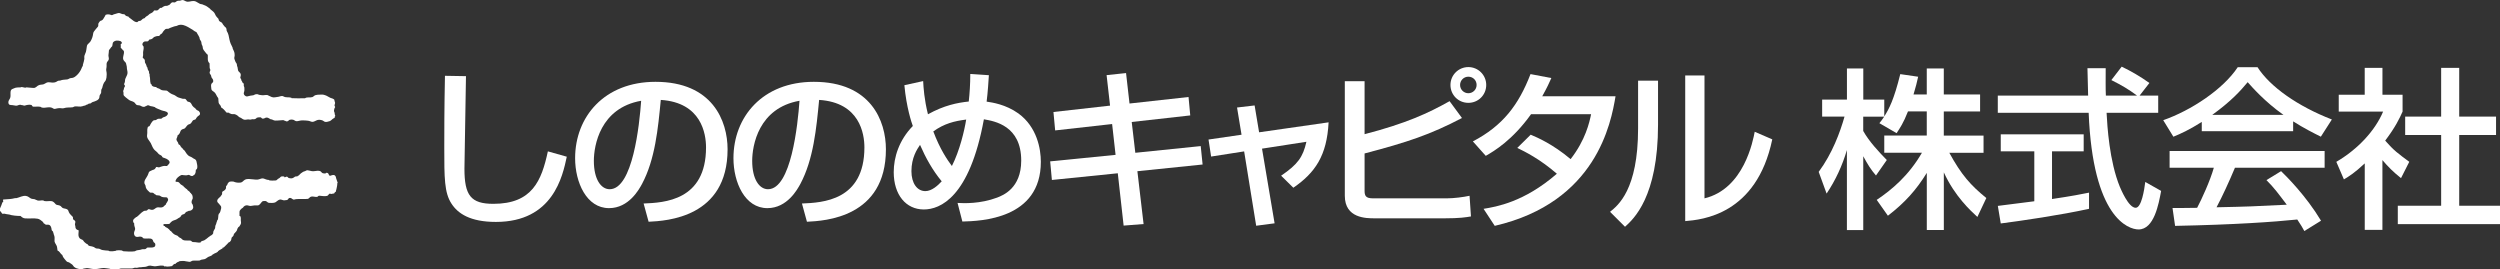
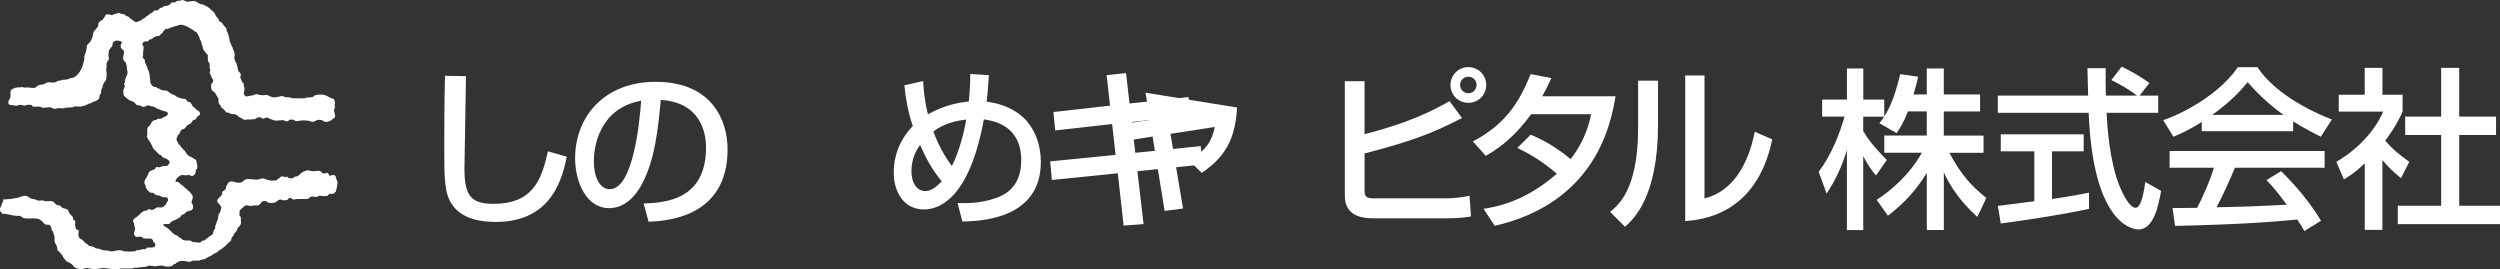
<svg xmlns="http://www.w3.org/2000/svg" id="_レイヤー_2" data-name="レイヤー 2" viewBox="0 0 701.81 75.55">
  <rect x="0" y="0" width="701.81" height="75.55" fill="#333333" stroke="none" />
  <defs>
    <style>
      .cls-1 {
        fill: #fff;
      }
    </style>
  </defs>
  <g id="_レイヤー_1-2" data-name="レイヤー 1">
    <g>
      <path class="cls-1" d="m23.28,67.25s-.03-.02,0,0c-.02-.01-.05-.02,0,0,.03.02.02,0,0,0Z" />
      <path class="cls-1" d="m2.76,60.17s0,0-.01,0h-.01c-.06,0,.08.04.03,0Z" />
      <path class="cls-1" d="m1.2,59.94s-.03,0-.04,0c.03.12.02.32.04,0Z" />
      <path class="cls-1" d="m94.81,51.37c-.19-.74-.39-.97-.55-1.75-.03-.14-.16-.26-.23-.34-.31-.3-.82-.12-1.22.03-.12.04-.2.04-.27.01-.26-.1-.25-.6-.52-.73-.14-.07-.59-.19-.6.1-.26.02-.52,0-.77-.05-.36-.09-.48-.5-.79-.61-.47-.16-.99-.09-1.5,0-.56.11-1.08-.01-1.62-.16-.26-.07-.58-.13-.82.03-.32.23-.68.2-.97.43-.17.13-.32.22-.48.33-.26.19-.41.47-.68.63-.07.04-.14.13-.25.1-.01.05-.02.13-.04.13-.25.03-.53-.03-.71.09-.37.27-.76.55-1.2.45-.24-.05-.51-.01-.7-.2-.1-.1-.18-.23-.31-.27-.25-.08-.7.37-.77.09-.01-.05-.02-.13-.04-.13-.33-.02-.69-.12-.99.1-.13.09-.17.26-.33.33-.29.12-.52.31-.75.54-.08.08-.19.14-.29.14-.6.02-1.19.09-1.8-.03-.07-.01-.13-.12-.19-.12-.49,0-.93-.22-1.38-.38-.44-.15-.91.06-1.36.21-.54.18-1.15.05-1.72,0-.76-.06-1.58-.25-2.26.15-.38.22-.64.67-1.09.75-.7.12-1.44.02-2.07-.26-.3-.06-.65-.03-.94,0-.23.02-.4.19-.53.34-.07.09-.17.2-.19.31-.04.41-.51.51-.44.92.09.54-.41.93-.86,1.15-.09.04-.2.13-.22.25-.03.17,0,.34-.02.51-.03.25-.27.39-.39.61-.03.07-.07.14-.11.17-.42.35-1.03.8-.82,1.39h-.04s.02.05.04.07c.17.24.39.45.61.66.02.02,0,.08.01.1.17.15.34.3.41.49.07.2.05.43.01.65-.02.09-.07.18-.08.26-.03.34-.18.62-.32.92-.04.1-.17.13-.2.2-.05.11-.13.24-.15.36-.07.41-.02.81-.12,1.21-.03.12-.17.21-.22.34-.09.26-.13.52-.26.77-.02.05,0,.12-.01.18-.08.21-.24.39-.26.6-.04.29,0,.58-.16.83-.16.27-.32.5-.41.79-.05.16.03.35-.06.51-.12.21-.3.37-.51.5-.09.06-.19.11-.29.15-.08.04-.15.15-.23.19-.14.06-.24.16-.35.25-.36.28-.66.56-1.05.78-.29.16-.64.15-.9.36-.08.06-.2.14-.16.28-.71.13-1.38-.18-2.1-.12-.15.01-.35-.1-.39-.17-.22-.33-.59-.25-.93-.27-.63-.03-1.43.13-1.92-.48-.21-.26-.67-.3-.87-.58-.14-.19-.31-.33-.49-.37-.03,0-.07-.02-.1-.03-.67-.19-1.11-.66-1.52-1.18-.03-.04-.13-.01-.16-.05-.26-.33-.52-.62-.85-.83-.24-.15-.68-.24-.75-.56-.23.08-.27-.07-.35-.16-.05-.05-.02-.18-.02-.28.09.01.12-.1.18-.1.52-.04,1.02.05,1.54-.06.07-.02.05-.11.08-.17.03-.04.1-.04.13-.08.06-.06.09-.16.16-.21.25-.18.45-.39.73-.47.5-.13.93-.32,1.35-.65.14-.11.36-.17.5-.28.14-.1.24-.3.34-.47.2-.34.65-.29.96-.52.16-.13.22-.37.4-.47.17-.1.34-.17.54-.21.07-.02.13-.12.19-.12.69.06,1.41-.51,1.25-1.23-.01-.05-.05-.08-.06-.12-.02-.06,0-.14-.01-.22-.06-.27-.29-.41-.35-.67-.02-.11-.03-.22-.02-.32.02-.27.12-.53.26-.76.11-.2.05-.49.03-.75,0-.04-.05-.08-.06-.11-.03-.07,0-.15-.02-.22-.07-.23-.33-.29-.38-.55-.01-.05-.15-.04-.19-.12-.17-.31-.42-.51-.72-.69-.07-.04-.11-.2-.21-.29-.07-.07-.17-.11-.29-.19-.28-.19-.47-.45-.73-.67-.03-.03-.02-.11-.05-.13-.08-.06-.2-.04-.28-.09-.04-.02-.04-.1-.08-.13-.05-.04-.12-.02-.18-.05-.29-.2-.44-.51-.72-.71-.22-.16-.5-.08-.76-.14-.16-.04-.14-.23-.1-.35.24-.68.86-1.15,1.48-1.48.21-.11.52-.07.79-.02.42.08.86.07,1.26-.07.27-.09.5.17.74.25.18.06.46.12.59-.03.17-.19.21-.09.28-.14.49-.38.51-.94.53-1.5.25-.14.38-.34.41-.63.05-.48-.04-.93-.15-1.39-.06-.28-.09-.55-.29-.79-.06-.07-.12-.13-.2-.17-.36-.15-.65-.35-.96-.59-.03-.02-.1,0-.13-.02-.21-.19-.49-.19-.7-.37-.45-.38-.77-.83-1.06-1.34-.11-.19-.3-.32-.49-.46-.08-.06-.02-.2-.12-.25-.05-.02-.11-.01-.14-.05-.21-.29-.45-.47-.57-.8-.06-.15-.27-.19-.37-.26-.14-.11-.14-.37-.23-.55-.12-.23-.33-.42-.41-.68-.11-.35.12-.63.23-.96.04-.1-.02-.24.03-.31.1-.13.24-.21.36-.32.02-.02.04-.04.06-.06.1-.1.18-.23.23-.34.1-.24.15-.49.3-.71.21-.31.59-.42.94-.52.26-.07.38-.37.58-.57.08-.08.13-.18.21-.27.16-.19.35-.35.58-.39.53-.08.73-.61,1.01-1,.17-.23.47-.22.72-.34.09-.04.13-.12.17-.19.21-.4.52-.75.92-.97.3-.17.31-.61.14-.89-.1-.17-.23-.36-.4-.42-.17-.07-.36-.13-.49-.26-.14-.14-.23-.33-.39-.45-.29-.21-.55-.38-.75-.68-.22-.31-.3-.67-.58-.89-.09-.07-.22-.17-.38-.18-.17-.02-.39-.1-.55-.23-.04-.03-.02-.13-.06-.16-.19-.15-.26-.39-.44-.46-.24-.09-.55.03-.79-.06-.37-.13-.71-.22-1.07-.32-.53-.16-.9-.63-1.42-.79-.65-.19-1.19-.59-1.69-1.03-.1-.09-.23-.13-.36-.14-.57-.08-1.15.05-1.64-.32-.22-.17-.44-.3-.71-.34-.2-.03-.34-.23-.53-.33-.07-.04-.17,0-.25-.02-.14-.06-.26-.04-.37-.08-.19-.07-.38-.14-.53-.31-.1-.12,0-.33-.14-.35-.15-.02-.2-.18-.23-.29-.2-.69-.07-1.39-.27-2.1-.05-.19.05-.45-.05-.55-.24-.26,0-.91-.33-.91h.04c-.19-.27-.23-.59-.3-.91,0-.01,0-.03,0-.04,0-.02-.11-.02-.12-.04-.13-.39-.2-.76-.46-1.12-.16-.23-.07-.54-.13-.82-.06-.3-.36-.43-.54-.65-.08-.1-.02-.3.02-.46.12-.43-.02-.88.06-1.31.1-.52.22-1.05.06-1.55-.01-.04-.12,0-.15-.11-.04-.18-.2-.34-.12-.51.08-.18.17-.39.3-.49.11-.07.21-.14.31-.17.4-.1.96.16,1.15-.29.05-.11.13-.26.24-.27.27-.01.5-.05.73-.21.09-.07.18-.13.26-.22.12-.14.28-.3.49-.35.19-.06.37-.11.56-.17.19-.06.42.02.61-.04.23-.06.27-.38.46-.47.16-.08.3-.18.41-.3.2-.22.29-.54.52-.73.11-.09.17-.25.34-.3.02,0,.02-.11.04-.12.25-.08.53-.13.73-.09.08.02.16-.02.21-.05.5-.28,1.02-.4,1.53-.61.19-.08.43-.08.64-.13.24-.05.44-.22.68-.28.39-.09.81-.1,1.2,0,1.01.26,1.82.84,2.71,1.36.19.11.35.3.54.39.15.06.28.16.43.22.12.05.2.19.23.29.07.24.26.39.35.6.09.21.23.4.32.61.06.15.06.34.11.5.1.31.41.52.44.86.04.32.07.65.25.93.17.27.1.61.2.89.1.27.28.52.45.71.28.31.46.68.83.94.02.01.07.08.08.12.08.8-.22,1.74.49,2.32.06.38,0,.76.03,1.15,0,.08.02.16.03.25.04.22.23.4.15.62-.1.26-.24.49-.16.78.07.25.3.41.37.64.09.28.1.58.3.78.23.24.35.57.31.9-.02.19-.21.36-.34.47-.44.39-.21,1.07-.18,1.62.02.38.4.61.73.83.49.32.59.86.91,1.34.06.1.12.19.2.27.06.07.1.15.12.25.05.4,0,.78.09,1.18.08.39.45.6.59.93.05.1.07.24.11.35.06.15.2.21.36.25.12.03.04.13.07.15.32.11.43.41.68.62.1.08.13.21.24.28.04.03.04.11.08.13.25.15.53.04.8.1.03,0,.02.1.05.12.19.1.4.16.56.23.31.13.72-.03,1.04.08.25.09.5.22.73.39.21.15.36.38.58.47.22.09.5.2.7.38.11.1.26.15.4.22.42.19.87-.01,1.28-.02.28,0,.62.13.87.01.4-.18.98.15,1.36-.29.01-.01.09-.1.16-.06.01-.05.02-.13.04-.13.36-.08.71-.15,1.06-.11.2.02.29.28.48.34.13.04.27.04.4,0,.15-.05.28-.12.44-.15.06,0,.09-.11.15-.12.55-.11.94.27,1.4.49.08.04.2-.01.28.02.17.07.33.15.49.22.36.17.79.1,1.13.1.54-.01,1.08-.1,1.62-.12.13,0,.26.17.41.18.2.01.25.11.34.14.14.06.32.06.46,0,.23-.09.36-.33.6-.41.3-.1.61-.08.91-.02.3.05.51.3.79.38.32.09.7-.01,1.03-.09.55-.14,1.14-.12,1.72-.07.45.03.91.06,1.31.23.2.08.42.15.6.15.51,0,.94-.38,1.44-.52.46-.12.94-.04,1.38.11.2.07.4.28.58.36.43.19.96,0,1.42-.14.02,0,.05-.02.07-.03.43-.17.56-.48,1.04-.76.33-.2.34-.02.32-.34-.02-.28.18-.12.17-.41,0-.04-.04-.11-.07-.16-.15-.27-.03-.6-.21-.89-.13-.24-.07-.55,0-.84.14-.57.41-.33.12-.82-.19-.33.25-.7.06-1.08-.11-.22-.11-.42-.16-.66-.02-.1-.16-.19-.3-.25-.13-.06-.27-.17-.42-.18-.4-.03-1.43-.78-1.83-.86-.24-.05-.49-.19-.71-.18-.7.01-1.41-.03-2.09.17-.31.1-.52.43-.83.53-.66.22-1.44-.09-2.05.32-1.27.07-2.53.01-3.79-.02-.01,0-.01-.11-.04-.12-.72-.24-1.51.04-2.18-.35-.37-.21-.6-.14-.9-.07-.2.04-.4.14-.59.16-.62.05-1.24.3-1.83.07-.31-.12-.61-.28-.93-.42-.09-.04-.19-.13-.27-.14-.58-.1-1.13.14-1.72.02-.32-.06-.62-.04-.91-.2-.21-.12-.52-.07-.79-.02-.22.04-.38.23-.6.26-.56.08-1.08.13-1.62.31-.17.06-.36,0-.5-.08-.35-.18-.64-.58-.5-.97.16-.46.2-.94.14-1.4-.02-.15-.09-.3-.15-.45-.09-.26.12-.68-.15-.79-.32-.13-.25-.49-.53-.79-.08-.09,0-.2-.05-.29-.12-.22-.33-.4-.24-.66.16-.43.19-.93-.14-1.23-.22-.2-.42-.38-.51-.66-.09-.27-.07-.56-.14-.84-.02-.08-.04-.15-.08-.22-.15-.31-.03-.68-.26-.95-.29-.34-.37-.77-.54-1.17-.06-.15-.05-.41,0-.58.1-.33.07-.7.02-1.06-.07-.46-.31-.83-.49-1.26-.04-.1-.01-.23-.06-.32-.4-.74-.71-1.44-.87-2.26-.15-.82-.27-1.6-.72-2.32-.12-.19-.06-.43-.12-.65-.04-.15-.12-.27-.19-.4-.04-.07-.14-.04-.17-.09-.2-.27-.43-.47-.61-.74-.11-.16-.17-.36-.3-.48-.21-.21-.54-.27-.74-.5-.17-.19-.16-.43-.25-.64-.01-.02-.07-.09-.16-.16-.12-.1-.19-.24-.31-.35-.35-.33-.42-.83-.73-1.22-.3-.39-.71-.59-1.06-.93-.04-.04-.04-.11-.08-.14-.48-.33-.86-.7-1.37-.91-.21-.09-.42-.13-.63-.25-.26-.15-.6-.1-.86-.23-.35-.18-.69-.38-1.04-.59-.17-.11-.43-.17-.67-.19-.76-.06-1.48.4-2.2.09-.24-.1-.47-.25-.71-.33-.31-.1-.64.05-.96.14-.18.06-.39,0-.58.03-.29.05-.49.23-.73.4-.29.21-.68-.1-.99.09-.32.19-.47.54-.79.74-.05.03-.12,0-.18.02-.12.05-.21.15-.34.17-.21.03-.42-.02-.62.03-.29.08-.51.26-.77.4-.03.01-.02.11-.04.12-.18.04-.38-.03-.54.07-.32.2-.46.57-.82.67-.27.07-.53-.05-.8,0-.11.02-.17.15-.24.26-.27.4-.71.5-1.11.74-.17.1-.26.3-.43.4-.34.21-.68.36-.91.73-.07.1-.28.09-.44.17-.3.15-.47.46-.75.6-.19.09-.44.01-.64.15-.12.09-.21.26-.34.25-.45-.01-.85-.25-1.2-.54-.36-.3-.72-.53-1.09-.83-.06-.05-.04-.15-.08-.17-.31-.14-.79-.13-.98-.48-.18-.33-.62-.16-.92-.29-.15-.07-.25-.15-.38-.14-.02,0-.05-.05-.08-.06-.48-.2-.91.11-1.39.2-.26.04-.53.15-.79.3-.09.05-.25.05-.35,0-.47-.21-1-.24-1.48-.08-.13.04-.18.23-.22.33-.14.31-.37.55-.52.85-.09.19-.29.37-.52.46-.04.02-.1,0-.14.01-.3.15-.48.42-.65.7-.14.24-.06.53-.1.8-.02.15-.15.26-.24.37-.33.4-.66.76-.97,1.2-.1.14-.17.3-.2.49,0,.04-.03.12-.03.15-.08.74-.34,1.44-.71,2.08-.21.36-.58.58-.84.91-.1.13-.16.29-.2.47-.16.75-.12,1.47-.49,2.15-.18.33-.27.74-.23,1.12.01.14.03.29-.01.4-.08.22-.06.46-.14.66-.08.2-.11.41-.17.61-.07.21-.14.45-.1.69-.11,0-.12.05-.15.11-.03.07-.07.15-.1.23-.12.29-.24.59-.4.87-.32.58-.72,1.06-1.22,1.49-.29.25-.61.48-1.01.57-.21.05-.41.05-.62.09-.32.07-.56.31-.86.35-.67.1-1.34.04-1.99.32-.12.06-.28,0-.43.03-.25.05-.42.17-.64.31-.22.14-.48.18-.73.22-.66.1-1.35-.25-1.99.02-.34.14-.63.4-1,.5-.3.08-.61.04-.91.12-.33.09-.66.24-.9.52-.06.07-.19.03-.24.12-.02.04-.05.08-.08.1-.3.19-.63.12-.95.11-.54-.02-1.08-.07-1.62-.14-.5.32-1.11-.3-1.62,0-1.6.03-1.34.09-2.34.47-.85.33-.28,1.82-.61,2.53-.1.2-.17.38-.29.53-.28.35-.3,1.15.15,1.36.21.1.47.07.7.09.13.01.27.04.41.06.4.08.79.17,1.16.03.24-.09.41-.17.57-.17.09,0,.17-.01.26,0,.05,0,.1.06.15.06.28-.02.49.1.74.15.1.02.2.03.29,0,.59-.19,1.19-.3,1.8-.18.24.05.25.47.52.49.67.05,1.33-.09,2.02.03.16.03.28.19.41.22,1.09.25,2.24-.48,3.26.29.13.1.37.13.56.06.32-.12.64-.12.97-.18.47-.08.99.16,1.4.01.8-.29,1.66-.14,2.5-.26.17-.02.34-.2.53-.23.73-.11,1.45.18,2.16-.05.08-.03.19-.1.27-.1.25-.01.46-.13.69-.19.08-.02.14-.14.23-.15.16-.02.26-.08.37-.11.11-.03.17-.19.25-.19.25,0,.53-.04.66-.17.12-.11.26-.22.41-.27.77-.24,1.92-.54,1.93-1.49,0-.14.03-.3.09-.44.11-.25.33-.44.38-.7.06-.31-.02-.62.08-.91.05-.16.19-.28.23-.45.17-.69.32-1.36.84-1.9.11-.12.17-.3.22-.46.05-.18.11-.37.13-.55.08-.59.1-1.2-.04-1.81-.08-.34-.02-.67.04-1.02,0-.02,0-.03.01-.05.08-.46-.07-.94.11-1.34.12-.28.42-.51.51-.8.15-.46-.18-.93-.06-1.42.1-.4.05-.78.12-1.18.02-.13.15-.24.25-.35.21-.23.32-.53.6-.73.06-.05.08-.14.1-.22.05-.23.08-.46.12-.69.01-.09.06-.21.13-.29.51-.57,1.34-.53,2.01-.32.19.06.3.21.4.39.06.11-.02.23-.08.32-.17.25.03-.02-.19.17-.08.07-.09.23-.03.31.11.15-.1.63.05.74.18.13.16.17.32.32.11.1.19.25.27.32.08.07.21.11.23.19.25.96-.65,1.99.08,2.81.2.22.46.41.54.69.08.28.15.55.2.84.02.1.02.2.03.3.02.25.02.49.09.74.11.45.16.95-.03,1.37-.15.35-.32.71-.48,1.06-.13.3-.06.68-.17,1.01-.05.14-.11.27-.16.41-.07.2.07.34.2.49.04.05.03.17,0,.24-.06.15-.16.28-.23.42-.08.16-.02.39-.12.52-.06.07-.02.15-.08.21-.12.12.01.43.04.59.05.31-.1.64.16.9.29.29.58.56.87.76.32.22.6.52.97.63.44.13.86.28,1.19.6.02.02.06.1.07.12.17.23.36.47.64.51.32.05.66.03.94.2.4.25.94.46,1.35.1.04-.03.15,0,.21-.05.2-.19.45-.25.7-.18.17.05.31.17.48.2.44.09.84.12,1.24.29.03.01.02.1.05.13.03.02.1,0,.14.01.11.06.19.16.3.2.46.18.9.37,1.34.55.58.24,1.32.18,1.76.7.08.1.07.31,0,.45-.23.5-.79.69-1.3.84-.14.04-.24.2-.38.3-.07.05-.17.06-.25.07-.26.03-.51-.03-.77.03-.2.04-.35.18-.53.3-.23.16-.53.01-.75.15-.25.16-.42.39-.59.65-.03.04-.03.08-.09.14-.28.3-.25.86-.74.93-.2.03-.21.27-.25.38-.19.61,0,1.26-.13,1.92,0,0,0,.01,0,.02-.2.95.62,1.58,1.03,2.34.25.46.39.97.68,1.42.24.4.56.7.95.99.3.23.45.58.77.77.31.19.72.3.84.69.02.07.1.15.21.15-.01.01-.02.02-.07,0,.69.23,1.47.43,1.84,1.09.29.51-.36.92-.66,1.31-.39,0-.78-.06-1.17.03-.35.07-.66.23-1.01.33-.28.08-.54-.12-.8-.1-.09,0-.15.16-.22.28-.11.2-.29.4-.52.49-.05.02-.13-.01-.18.02-.34.2-.71.26-1.03.51-.08.06-.15.13-.18.22-.11.31-.21.62-.36.91-.36.73-1.06,1.37-.85,2.25.02.07.07.18.13.25.22.28.16.68.3.99.21.48.64.84,1.04,1.21.26.24.66-.03.96.16.18.11.34.25.5.41.03.03.14,0,.16.02.08.16.18.21.28.22.28.05.56.03.84.09.18.04.31.2.46.28.19.1.42.16.65.19.3.05.59-.03.88.04.15.04.29.14.31.34,0,.04.08.07.09.11.08.33-.07.59-.24.85-.11.17-.24.33-.33.52-.02.05.01.14-.02.17-.21.22-.47.36-.68.57-.03.03-.03.12-.04.13-.2.02-.37.11-.55.14-.44.07-.91-.13-1.3.03-.34.14-.63.46-.99.59-.22.08-.49.08-.72,0-.25-.08-.56-.22-.76-.06-.11.09-.2.27-.33.31-.11.04-.22.06-.4.06-.06,0-.13-.01-.18,0-.1.04-.21.04-.28.09-.76.42-1.23,1.1-1.94,1.63-.04.03-.12.02-.17.05-.27.19-.51.41-.71.61-.29.29-.2.91.15,1.19-.06.46.1.86.23,1.3.12.4-.17.74-.25,1.14-.07.34-.03.7.14.97.09.14.23.26.41.32.43.15.9-.12,1.34-.03.2.04.53.13.56.4.71.29,1.45.02,2.21.15.21.04.38.15.5.3.17.2.16.48.32.68.13.16.34.24.41.42.13.33.06.81-.29.96-.57.26-1.21.08-1.83.15-.06,0-.14.02-.18.06-.12.13-.23.28-.38.34-.35.15-.77-.03-1.12.12-.49.21-1.02.14-1.52.32-.14.05-.24.18-.37.2-1.08.18-2.11.04-3.16,0-.2,0-.38-.21-.59-.24-.48-.07-.95-.05-1.43,0-.07,0-.12.11-.19.12-.64.13-1.22.19-1.87.07-.06-.01-.1-.12-.15-.12-.59,0-1.14-.1-1.73-.18-.26-.04-.48-.17-.71-.29-.35-.18-.76-.06-1.12-.19-.21-.07-.36-.28-.57-.36-.35-.13-.68-.23-1.06-.27-.1-.01-.23-.04-.33-.09-.24-.12-.29-.47-.56-.52-.25-.05-.34-.26-.54-.38-.3-.18-.39-.53-.68-.75-.27-.13-.63-.25-.82-.47-.19-.21-.27-.45-.31-.7-.06-.42.03-.88.04-1.3,0-.09,0-.26-.13-.28-.31-.03-.53-.22-.68-.47-.14-.23-.06-.52-.16-.78-.1-.25-.08-.58.02-.87.07-.18,0-.4-.12-.53-.16-.16-.44-.25-.51-.47-.06-.19.04-.45-.08-.6-.25-.3-.57-.51-.81-.84-.21-.28-.34-.58-.44-.89-.15-.46-.77-.55-1.26-.64-.23-.04-.47-.17-.6-.36-.34-.5-.85-.52-1.35-.62-.19-.04-.34-.2-.44-.31-.14-.17-.29-.34-.46-.47-.17-.14-.36-.24-.59-.27-.65-.1-1.28.1-1.94-.02-.08-.01-.13-.02-.19-.05-.07-.03-.12-.12-.19-.13-.64-.11-1.29.27-1.88-.11-.06-.03-.15-.02-.21-.06-.45-.35-1.02-.12-1.47-.42-.42-.28-.79-.61-1.34-.68-.91-.11-1.7.4-2.58.61-.16.04-.31,0-.47.02-.52.1-1,.25-1.51.26-.02,0-.1,0-.21.01-.44.03-1.43.09-1.51.11-.03,0-.08.01-.09.03-.1.22.1.47,0,.68,0,.01-.01.03-.02.04-.03.04-.17,0-.18.02-.22.61-.38,1.19-.69,1.76-.34.61.37.91.57,1.38.05.11.3.12.5.1,0-.04-.02-.07-.04-.07.2.07,1.44.29,1.62.29.52.24,2.44.43,2.97.38.16-.01.31.12.4.23.15.17.41.27.64.38.21.09.46.08.69.09,1.08.08,2.14-.11,3.23.09.52.09.93.45,1.35.78.16.13.26.32.36.52.03.06.14.04.2.09.12.09.22.22.35.26.29.08.62-.03.9.06.57.17.7.82.76,1.37.02.22.22.36.37.5.09.08.1.27.09.42.02,0,.04.01.04-.04.03.27.14.52.23.79.02.07.04.14.06.21.11.47-.01.93.02,1.4,0,.06.05.13.09.19.02.04,0,.1.01.14.16.27.3.52.45.79.24.42.19.9.29,1.38.03.17.25.17.34.25.38.32.6.85,1.04,1.09.02.01-.01.09.01.13.1.14.11.31.2.43.23.3.42.62.67.87.18.18.34.47.63.52.26.05.45.13.6.27.26.24.58.32.79.61.19.25.34.53.65.66.06.02.18.13.24.16.4.13.79.26,1.21.32.19.03.37.04.55,0,.15-.04.28-.18.41-.18.42-.01.79-.2,1.21-.12.41.07.78.13,1.19.21.49.1.97.08,1.46,0,.83-.12,1.6-.37,2.43-.19.43.09.86.07,1.22.21.08.03.15.09.22.1.69.07,1.37,0,2.06-.04.2-.01.39-.18.59-.19.87-.02,1.74-.04,2.58-.02.38.01.76.05,1.13-.13.29-.14.69,0,1.04-.07.15-.02.29-.08.45-.11.21-.04.41.01.62-.03.53-.12,1.05-.02,1.54-.22.17-.07.34-.15.52-.19.31-.07.62-.05.91.04.31.1,1.01.14,1.32.06.63-.13,1.44-.23,2.03-.09.08.32.33.1.53.16.33.1.7.06,1.06.02.2-.02.39-.08.59-.06.01-.15.13-.04.18-.08.07-.06.09-.15.16-.21.24-.21.34-.38.69-.38.02,0,.06,0,.07,0,.03-.08.16-.1.12-.22.21-.02.31-.24.48-.27.27-.05.44-.27.66-.28.55-.04,1.1-.09,1.65.06.24.07.47.03.71.11.18.06.4.06.58,0,.19-.06.35-.24.53-.27.67-.11,1.34.01,2.01-.06.15-.02.29-.17.45-.21.31-.09.64-.09.94-.17.28-.08.54-.24.77-.45.23-.2.55-.29.82-.39.22-.08.44-.19.62-.34.04-.03.03-.11.04-.17.1.07.19-.02.24-.06.42-.3.89-.35,1.26-.69.03-.03.02-.11.05-.13.29-.22.56-.43.86-.56.15-.06.28-.17.41-.24.04-.02-.03-.18.06-.22.08-.04.22.02.27-.03.46-.5.97-.9,1.38-1.42.6-.14.79-.78.82-1.32,0,0,.04,0,.07,0-.01-.08.01-.15.08-.18.15-.07.21-.21.32-.31.01-.02.03-.03.04-.05.07-.11.06-.26.11-.37.05-.11.13-.2.18-.34,0-.02.11-.02.12-.04.06-.17.2-.25.3-.37.14-.18.31-.37.34-.58.03-.27.22-.52.38-.77.04-.06.17-.04.19-.09.15-.24.33-.45.44-.7.08-.19.12-.41.08-.61-.12-.5.02-.96-.1-1.44-.04-.14-.14-.28-.32-.26,0-.41-.02-.81,0-1.21.01-.21.14-.39.27-.54.19-.23.4-.42.68-.57.11-.06.13-.2.22-.29.39-.37.87-.48,1.35-.3.41.15.89.11,1.31,0,.43-.11.87,0,1.31-.05.29-.03.51-.23.68-.44.11-.14.21-.29.33-.41.02-.02.03-.03.05-.05.13-.14.27-.31.46-.31.31,0,.7-.1.92.09.09.08.18.16.28.22.14.1.28.17.42.18.55.03,1.13.07,1.64-.09.07-.02.14-.05.2-.09.36-.2.66-.58,1.08-.71.28-.08.59-.04.88.09.29.13.63.12.94.04.16-.04.29,0,.4-.07.23-.11.29-.43.53-.52.41-.14.7.12,1.04.36.26.19.58-.02.87-.05,1.09-.1,2.18.03,3.27-.07.36-.03.55-.48.86-.59.34-.12.75-.1,1.12-.01.25.06.45.05.67.03.2-.01.29-.27.48-.3.21-.04.42,0,.63.03.57.09,1.12.11,1.68,0,.41-.09.56-.78.91-.61.36.17.54-.04.83-.03.14,0,.36-.06.39-.24.05-.34.31-.06.36-.4.02-.13.07-.25.07-.37,0-.05.06-.1.06-.15.05-.42.34-1.31.24-1.71Z" />
      <path class="cls-1" d="m65.54,50.99c.22.05-.2-.09,0,0h0Z" />
    </g>
    <g>
      <path class="cls-1" d="m130.81,21.38c-.05,4.11-.43,24.73-.43,25.99,0,7.49,1.79,9.85,8.11,9.85,10.92,0,13.53-6.47,15.31-14.73l5.31,1.5c-1.16,5.46-3.86,18.31-19.9,18.31-7.25,0-10.68-2.37-12.46-5.12-2.03-3.09-2.03-7.25-2.03-15.8,0-4.3,0-10.72.19-20.1l5.89.1Z" />
      <path class="cls-1" d="m180.67,57.13c5.75-.24,17.53-.77,17.53-15.75,0-3.82-1.3-12.61-12.7-13.33-.77,8.02-1.59,16.67-5.26,23.57-.82,1.5-3.67,6.81-9.27,6.81-6.33,0-9.52-7.25-9.52-14.01,0-11.64,8.21-21.45,22.56-21.45,16.04,0,20.24,11.01,20.24,18.94,0,19.18-17.15,20.1-22.17,20.34l-1.4-5.12Zm-13.96-11.98c0,5.22,2.03,7.97,4.44,7.97,6.47,0,8.36-18.07,8.84-24.83-11.54,2.03-13.28,12.61-13.28,16.86Z" />
-       <path class="cls-1" d="m225.12,57.13c5.75-.24,17.54-.77,17.54-15.75,0-3.82-1.3-12.61-12.71-13.33-.77,8.02-1.59,16.67-5.26,23.57-.82,1.5-3.67,6.81-9.27,6.81-6.33,0-9.52-7.25-9.52-14.01,0-11.64,8.21-21.45,22.56-21.45,16.04,0,20.24,11.01,20.24,18.94,0,19.18-17.15,20.1-22.17,20.34l-1.4-5.12Zm-13.96-11.98c0,5.22,2.03,7.97,4.44,7.97,6.47,0,8.36-18.07,8.84-24.83-11.54,2.03-13.28,12.61-13.28,16.86Z" />
      <path class="cls-1" d="m277.6,21.14c-.1,1.55-.29,4.73-.63,7.39,1.59.24,5.36.77,8.94,3.33,5.22,3.82,6.28,9.95,6.28,13.57,0,16.13-16.91,16.62-22.03,16.76l-1.35-5.22c1.79.1,6.33.29,11.11-1.5,1.59-.63,6.76-2.56,6.76-10.39,0-9.76-7.39-11.06-10.48-11.59-4.01,21.98-12.32,25.31-16.86,25.31-5.02,0-8.45-4.11-8.45-10.48,0-4.11,1.45-8.94,5.36-12.95-.34-.92-1.79-5.17-2.37-11.45l5.27-1.16c.1,1.84.29,5.07,1.35,9.32,4.54-2.51,8.21-3.24,11.45-3.58.24-2.17.43-4.78.43-7.73l5.22.34Zm-19.32,19.52c-.82,1.21-2.42,3.58-2.42,7.39,0,3.38,1.59,5.6,3.91,5.6,1.79,0,3.53-1.59,4.59-2.75-2.56-3.09-4.49-6.57-6.09-10.24Zm8.94,5.94c2.17-4.25,3.53-10,4.01-13.04-3.33.43-6.13,1.11-9.23,3.33,1.88,5.02,3.96,8.02,5.22,9.71Z" />
      <path class="cls-1" d="m310.65,21.09l5.46-.58.97,8.55,16.57-1.83.48,5.17-16.43,1.84,1.01,8.65,18.36-1.88.53,5.17-18.31,1.88,1.74,14.83-5.6.44-1.64-14.69-18.5,1.88-.48-5.22,18.36-1.83-.97-8.65-15.99,1.79-.48-5.17,15.89-1.79-.97-8.55Z" />
-       <path class="cls-1" d="m347.27,30.18l4.93-.58,1.26,7.54,19.51-2.8c-.48,9.37-3.77,14.15-9.9,18.36l-3.43-3.38c4.69-3.19,6.13-5.22,7.1-9.52l-12.46,1.93,3.53,20.96-5.17.68-3.38-20.87-9.27,1.45-.73-4.78,9.27-1.35-1.26-7.63Z" />
+       <path class="cls-1" d="m347.27,30.18c-.48,9.37-3.77,14.15-9.9,18.36l-3.43-3.38c4.69-3.19,6.13-5.22,7.1-9.52l-12.46,1.93,3.53,20.96-5.17.68-3.38-20.87-9.27,1.45-.73-4.78,9.27-1.35-1.26-7.63Z" />
      <path class="cls-1" d="m383.07,22.79v14.88c11.54-2.99,17.87-5.89,23.86-9.27l3.48,4.73c-8.84,4.64-15.36,6.81-27.34,9.95v10.43c0,1.35.24,2.17,2.32,2.17h20.82c1.88,0,4.59-.34,6.33-.72l.39,5.8c-1.4.24-3.14.53-7.39.53h-19.61c-2.42,0-8.41,0-8.41-6.33V22.79h5.55Zm34.15,1.06c0,2.8-2.22,5.02-5.02,5.02s-5.02-2.22-5.02-5.02,2.27-5.02,5.02-5.02,5.02,2.22,5.02,5.02Zm-7.34,0c0,1.3,1.06,2.32,2.32,2.32s2.32-1.01,2.32-2.32-1.01-2.32-2.32-2.32-2.32,1.06-2.32,2.32Z" />
      <path class="cls-1" d="m429.7,37.81c1.93.82,6.14,2.61,11.21,6.86,4.2-5.41,5.27-10.29,5.75-12.61h-16.86c-5.17,7.25-10.34,10.34-12.71,11.69l-3.62-4.06c8.41-4.39,12.85-10.24,16.18-18.89l5.85,1.11c-.63,1.4-1.11,2.51-2.56,5.12h20.58c-1.26,7.49-5.36,29.76-33.91,36.37l-3.14-4.78c3.58-.58,11.4-1.88,20.58-9.85-4.93-4.25-8.94-6.18-11.11-7.25l3.77-3.72Z" />
      <path class="cls-1" d="m465.45,35.01c0,20.29-6.86,26.47-9.27,28.65l-4.2-4.2c2.22-1.79,7.87-6.18,7.87-23.38v-13.43h5.6v12.37Zm13.04,20.67c11.11-2.66,13.62-16.23,14.1-18.69l4.93,2.13c-4.44,21.26-19.85,22.56-24.44,22.95V21.19h5.41v34.49Z" />
      <path class="cls-1" d="m535.61,31.29c-1.26,3.24-2.27,4.69-3.19,6.09l-4.83-2.8c.39-.48.92-1.16,1.35-1.83h-5.89v4.01c1.64,2.95,4.4,5.89,6.62,8.16l-3.04,4.35c-1.45-1.69-2.32-3.09-3.57-5.41v20.72h-4.59v-22.46c-1.26,4.3-3.19,8.5-5.7,12.22l-2.22-6.09c3.82-5.17,5.99-11.06,7.25-15.51h-6.28v-4.78h6.96v-8.74h4.59v8.74h5.89v4.73c1.35-2.13,2.71-4.69,4.49-11.88l5.02.73c-.29,1.35-.68,2.95-1.3,4.98h3.72v-7.29h4.78v7.29h10.19v4.78h-10.19v6.76h11.16v4.83h-9.61c3.38,6.18,5.94,9.08,10.39,12.7l-2.51,5.31c-1.79-1.64-6.33-5.75-9.42-12.51v16.18h-4.78v-16.04c-2.95,4.78-6.09,8.31-10.92,12.03l-3.14-4.45c4.25-2.85,8.98-6.81,12.7-13.24h-10.58v-4.83h11.93v-6.76h-5.27Z" />
      <path class="cls-1" d="m600.64,26.84h5.22v4.83h-14.49c.19,3.67.77,13.57,3.72,20.77.24.53,2.42,5.89,4.44,5.89,1.64,0,2.42-5.02,2.7-7.25l4.45,2.51c-.68,3.72-1.98,10.82-6.33,10.82-2.9,0-12.85-3.33-14.01-32.75h-25.51v-4.83h25.36c0-1.06-.14-6.42-.19-7.68h5.12c0,2.99-.05,5.75.05,7.68h8.74c-2.32-1.74-4.3-2.9-7.2-4.35l2.9-3.77c2.46,1.16,5.46,2.9,7.78,4.59l-2.75,3.53Zm-39.8,30.96c2.61-.34,9.13-1.16,10.24-1.3v-14.01h-9.42v-4.78h23.28v4.78h-8.89v13.38c5.56-.82,8.5-1.4,10.39-1.79v4.54c-7.87,1.74-19.08,3.38-24.78,4.11l-.82-4.93Z" />
      <path class="cls-1" d="m618.09,34.23c-3.67,2.32-5.89,3.29-7.97,4.15l-2.85-4.64c7.78-2.71,16.81-8.65,20.92-14.88h5.55c3.53,5.51,11.3,10.97,20.87,14.68l-3.09,4.83c-2.03-1.01-4.83-2.42-7.78-4.3v2.75h-25.65v-2.61Zm28.79,30.63c-.58-1.06-.87-1.59-1.98-3.24-6.62.68-17.44,1.45-34.3,1.79l-.72-5.02c1.01,0,5.41,0,6.91-.05,1.26-2.37,3.67-7.63,4.69-11.26h-12.42v-4.69h43.52v4.69h-25.17c-1.64,3.91-3.53,8.02-5.17,11.11,9.03-.19,10.05-.24,19.71-.72-2.37-3.14-3.57-4.78-5.7-6.91l4.11-2.51c1.5,1.45,7,6.91,11.21,13.91l-4.69,2.9Zm-5.85-32.61c-5.22-3.67-8.89-7.87-10.05-9.18-1.93,2.32-4.54,5.27-9.95,9.18h20Z" />
      <path class="cls-1" d="m668.82,64.52h-4.98v-18.65c-2.9,2.71-4.35,3.58-5.85,4.49l-2.13-4.93c6.18-3.62,10.92-8.84,13.14-14.11h-12.46v-4.73h7.29v-7.54h4.98v7.54h5.65v4.73c-.82,1.83-1.93,4.25-4.88,8.16,2.46,2.8,3.62,3.62,6.76,5.94l-2.32,4.59c-2.27-1.83-3.57-3.14-5.22-5.07v19.56Zm16.47-45.46h5.07v13.67h10.34v5.17h-10.34v19.85h11.45v5.17h-28.69v-5.17h12.17v-19.85h-10.1v-5.17h10.1v-13.67Z" />
    </g>
  </g>
</svg>